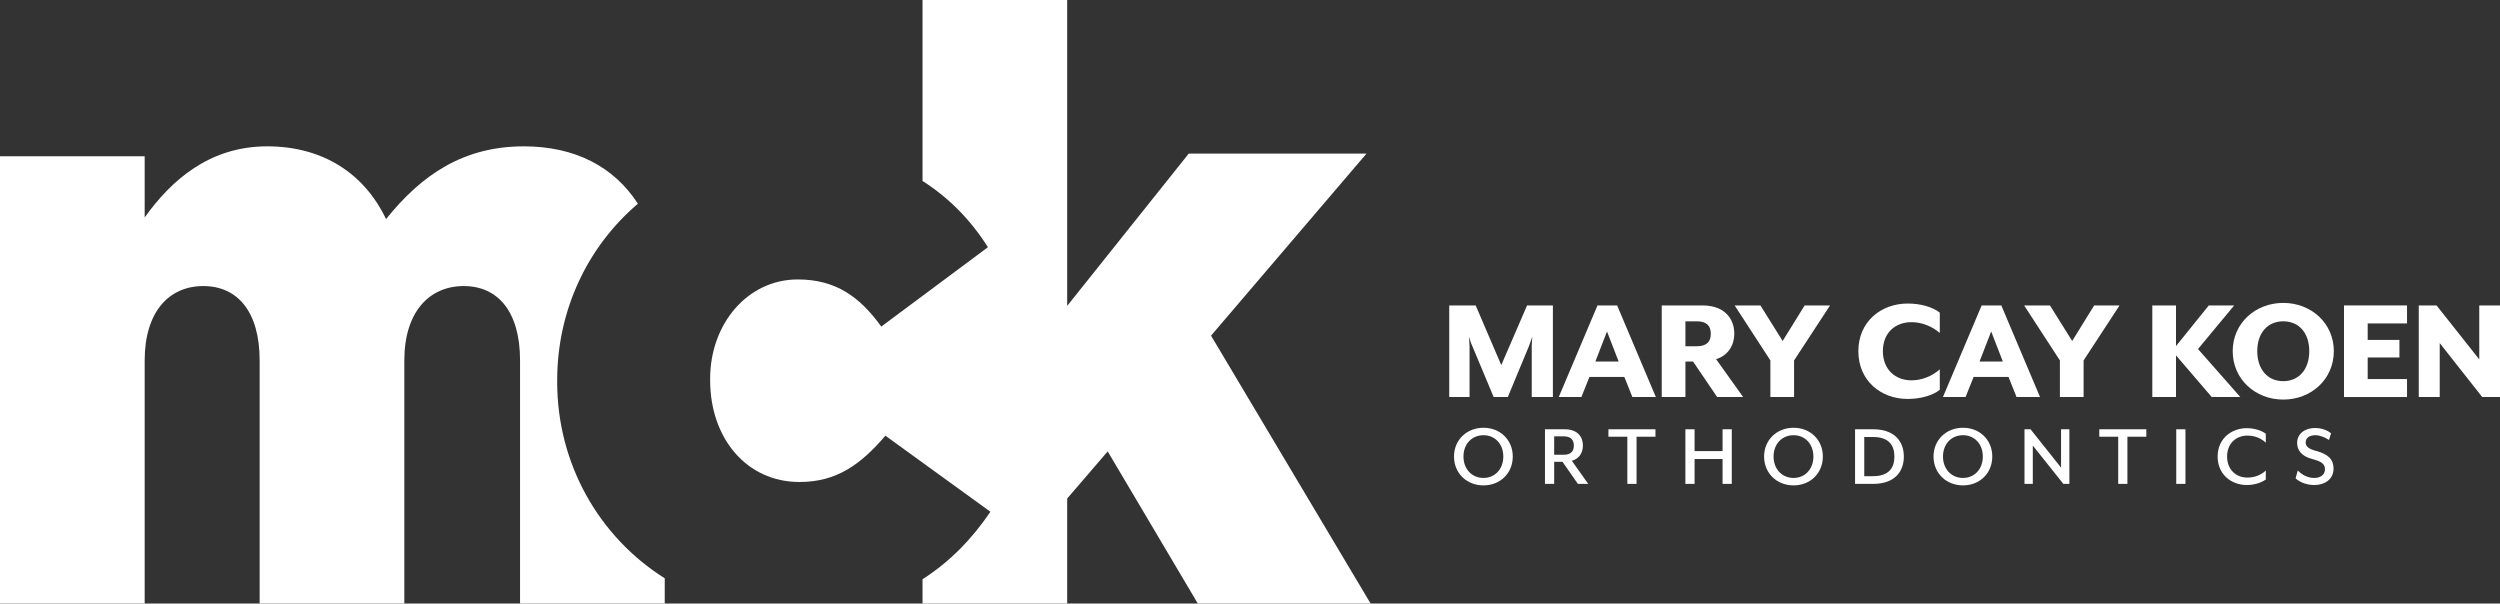
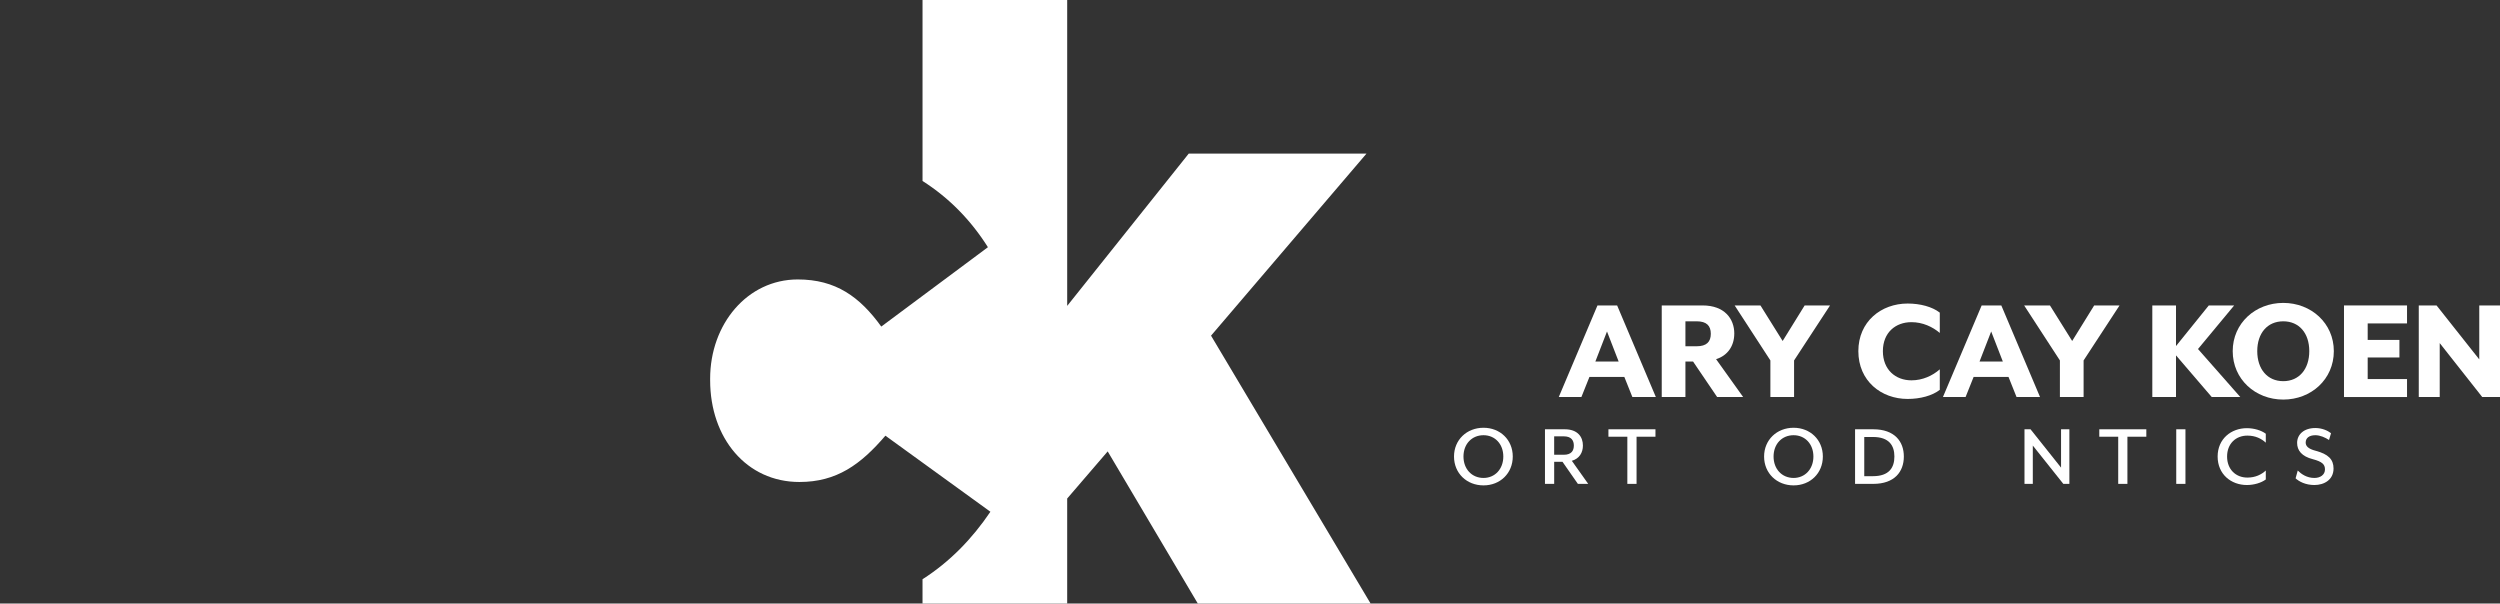
<svg xmlns="http://www.w3.org/2000/svg" id="Layer_2" data-name="Layer 2" viewBox="0 0 227.223 54.853">
  <rect x="0" y="0" width="227.223" height="54.853" fill="#333333" stroke="none" />
  <defs>
    <style>      .cls-1 {        fill: #fff;      }    </style>
  </defs>
  <g id="Layer_1-2" data-name="Layer 1">
    <g>
      <path class="cls-1" d="M134.836,38.879c-1.524,0-2.682,1.101-2.682,2.613,0,1.523,1.157,2.624,2.682,2.624,1.513,0,2.658-1.101,2.658-2.624,0-1.513-1.146-2.613-2.658-2.613ZM134.836,43.44c-1.066,0-1.822-.813-1.822-1.947,0-1.135.756-1.937,1.822-1.937,1.043,0,1.799.802,1.799,1.937,0,1.134-.756,1.947-1.799,1.947Z" />
      <path class="cls-1" d="M143.87,40.496c0-.803-.492-1.479-1.649-1.479h-1.8v4.962h.837v-2.006h.756l1.398,2.006h.939l-1.489-2.097c.676-.195,1.008-.733,1.008-1.387ZM142.14,41.332h-.883v-1.673h.883c.688,0,.905.39.905.837,0,.458-.218.836-.905.836Z" />
      <polygon class="cls-1" points="146.189 39.693 147.908 39.693 147.908 43.979 148.745 43.979 148.745 39.693 150.464 39.693 150.464 39.017 146.189 39.017 146.189 39.693" />
-       <polygon class="cls-1" points="156.563 41 154.019 41 154.019 39.017 153.183 39.017 153.183 43.979 154.019 43.979 154.019 41.721 156.563 41.721 156.563 43.979 157.4 43.979 157.4 39.017 156.563 39.017 156.563 41" />
      <path class="cls-1" d="M163.019,38.879c-1.523,0-2.682,1.101-2.682,2.613,0,1.523,1.158,2.624,2.682,2.624,1.513,0,2.659-1.101,2.659-2.624,0-1.513-1.146-2.613-2.659-2.613ZM163.019,43.44c-1.065,0-1.821-.813-1.821-1.947,0-1.135.756-1.937,1.821-1.937,1.043,0,1.8.802,1.8,1.937,0,1.134-.757,1.947-1.8,1.947Z" />
      <path class="cls-1" d="M170.255,39.017h-1.65v4.962h1.65c1.947,0,2.784-1.111,2.784-2.486,0-1.364-.837-2.476-2.784-2.476ZM170.232,43.28h-.791v-3.563h.791c1.479,0,1.948.79,1.948,1.776,0,.997-.47,1.787-1.948,1.787Z" />
-       <path class="cls-1" d="M178.419,38.879c-1.524,0-2.682,1.101-2.682,2.613,0,1.523,1.157,2.624,2.682,2.624,1.513,0,2.658-1.101,2.658-2.624,0-1.513-1.146-2.613-2.658-2.613ZM178.419,43.44c-1.066,0-1.822-.813-1.822-1.947,0-1.135.756-1.937,1.822-1.937,1.043,0,1.799.802,1.799,1.937,0,1.134-.756,1.947-1.799,1.947Z" />
      <polygon class="cls-1" points="187.327 42.501 184.554 39.017 184.004 39.017 184.004 43.979 184.76 43.979 184.76 40.496 187.534 43.979 188.084 43.979 188.084 39.017 187.327 39.017 187.327 42.501" />
      <polygon class="cls-1" points="190.803 39.693 192.523 39.693 192.523 43.979 193.359 43.979 193.359 39.693 195.078 39.693 195.078 39.017 190.803 39.017 190.803 39.693" />
      <rect class="cls-1" x="197.797" y="39.017" width=".837" height="4.962" />
      <path class="cls-1" d="M201.559,41.493c0,1.615,1.227,2.59,2.658,2.59.642,0,1.307-.195,1.719-.505v-.813c-.4.367-.939.642-1.673.642-1.054,0-1.845-.744-1.845-1.913s.791-1.902,1.845-1.902c.733,0,1.272.274,1.673.642v-.813c-.412-.31-1.077-.505-1.719-.505-1.432,0-2.658.975-2.658,2.579Z" />
      <path class="cls-1" d="M210.49,40.977c-.722-.184-.928-.447-.928-.757,0-.412.321-.664.883-.664.424,0,.894.206,1.237.435l.184-.618c-.31-.241-.825-.47-1.421-.47-1.043,0-1.662.584-1.662,1.352,0,.699.436,1.227,1.421,1.479.871.229,1.111.481,1.111.929,0,.492-.424.778-.962.778-.688,0-1.192-.354-1.513-.676l-.195.711c.31.286.895.607,1.708.607.894,0,1.741-.481,1.741-1.502,0-.836-.492-1.306-1.604-1.604Z" />
-       <path class="cls-1" d="M139.218,36.086h1.923v-8.325h-2.346l-2.346,5.422-2.326-5.422h-2.403v8.325h1.846v-4.634c0-.192-.058-.808-.058-.865.02.097.211.673.308.865l1.941,4.634h1.288l1.923-4.634.308-.865c-.02.077-.058.673-.058.865v4.634Z" />
      <path class="cls-1" d="M145.193,27.761l-3.518,8.325h2.057l.73-1.826h3.173l.73,1.826h2.134l-3.519-8.325h-1.788ZM145.002,32.857l1.057-2.73,1.058,2.73h-2.114Z" />
      <path class="cls-1" d="M157.629,30.319c0-1.346-.885-2.558-2.884-2.558h-3.711v8.325h2.153v-3.229h.692l2.191,3.229h2.365l-2.461-3.441c1.057-.327,1.653-1.211,1.653-2.326ZM154.206,31.472h-1.019v-2.269h1.019c.904,0,1.288.403,1.288,1.134,0,.731-.384,1.135-1.288,1.135Z" />
      <polygon class="cls-1" points="162.024 30.992 160.005 27.761 157.66 27.761 160.909 32.76 160.909 36.086 163.062 36.086 163.062 32.76 166.331 27.761 164.023 27.761 162.024 30.992" />
      <path class="cls-1" d="M176.306,33.568c-.654.577-1.558,1-2.576,1-1.442,0-2.596-.962-2.596-2.653,0-1.692,1.153-2.634,2.596-2.634,1.019,0,1.922.423,2.576.98v-1.846c-.692-.539-1.788-.827-2.923-.827-2.403,0-4.479,1.635-4.479,4.326,0,2.711,2.076,4.345,4.479,4.345,1.135,0,2.23-.288,2.923-.826v-1.865Z" />
      <path class="cls-1" d="M181.899,27.761h-1.788l-3.519,8.325h2.058l.73-1.826h3.172l.73,1.826h2.135l-3.519-8.325ZM179.919,32.857l1.058-2.73,1.058,2.73h-2.115Z" />
      <polygon class="cls-1" points="190.338 27.761 188.338 30.992 186.319 27.761 183.973 27.761 187.223 32.76 187.223 36.086 189.377 36.086 189.377 32.76 192.644 27.761 190.338 27.761" />
      <polygon class="cls-1" points="199.774 31.722 203.062 27.761 200.755 27.761 197.775 31.453 197.775 27.761 195.622 27.761 195.622 36.086 197.775 36.086 197.775 32.299 201.024 36.086 203.62 36.086 199.774 31.722" />
      <path class="cls-1" d="M207.524,27.531c-2.537,0-4.595,1.846-4.595,4.384,0,2.557,2.058,4.402,4.595,4.402,2.538,0,4.596-1.846,4.596-4.402,0-2.538-2.058-4.384-4.596-4.384ZM207.524,34.644c-1.441,0-2.364-1.096-2.364-2.729,0-1.635.923-2.711,2.364-2.711,1.442,0,2.365,1.076,2.365,2.711,0,1.634-.923,2.729-2.365,2.729Z" />
      <polygon class="cls-1" points="213.044 36.086 218.773 36.086 218.773 34.453 215.197 34.453 215.197 32.491 218.082 32.491 218.082 30.895 215.197 30.895 215.197 29.396 218.773 29.396 218.773 27.761 213.044 27.761 213.044 36.086" />
      <polygon class="cls-1" points="225.339 27.761 225.339 32.665 221.456 27.761 219.84 27.761 219.84 36.086 221.744 36.086 221.744 31.184 225.608 36.086 227.223 36.086 227.223 27.761 225.339 27.761" />
      <path class="cls-1" d="M124.198,13.963h-16.156l-11.046,13.839V0h-13.148v16.449c2.427,1.544,4.407,3.581,5.943,6.019l-9.693,7.214c-1.954-2.705-4.133-4.283-7.589-4.283-4.584,0-7.965,4.058-7.965,9.017v.15c0,5.26,3.306,9.242,8.115,9.242,3.381,0,5.56-1.578,7.814-4.208l9.543,6.913c-1.667,2.467-3.687,4.548-6.169,6.134v2.207h13.148v-9.543l3.682-4.283,8.19,13.826h15.705l-14.502-24.346,14.127-16.544Z" />
-       <path class="cls-1" d="M50.642,34.716v-.15c0-6.345,2.734-12.131,7.335-16.051-2.183-3.381-5.743-5.214-10.362-5.214-5.468,0-9.274,2.555-12.527,6.612-2.007-4.208-5.814-6.612-10.797-6.612-5.26,0-8.72,3.081-11.142,6.462v-5.56H0v40.652h13.149v-22.092c0-4.433,2.215-6.763,5.329-6.763s5.121,2.329,5.121,6.763v22.092h13.149v-22.092c0-4.433,2.284-6.763,5.398-6.763,3.115,0,5.121,2.329,5.121,6.763v22.092h13.15v-2.294c-5.985-3.769-9.776-10.404-9.776-17.844Z" />
    </g>
  </g>
</svg>